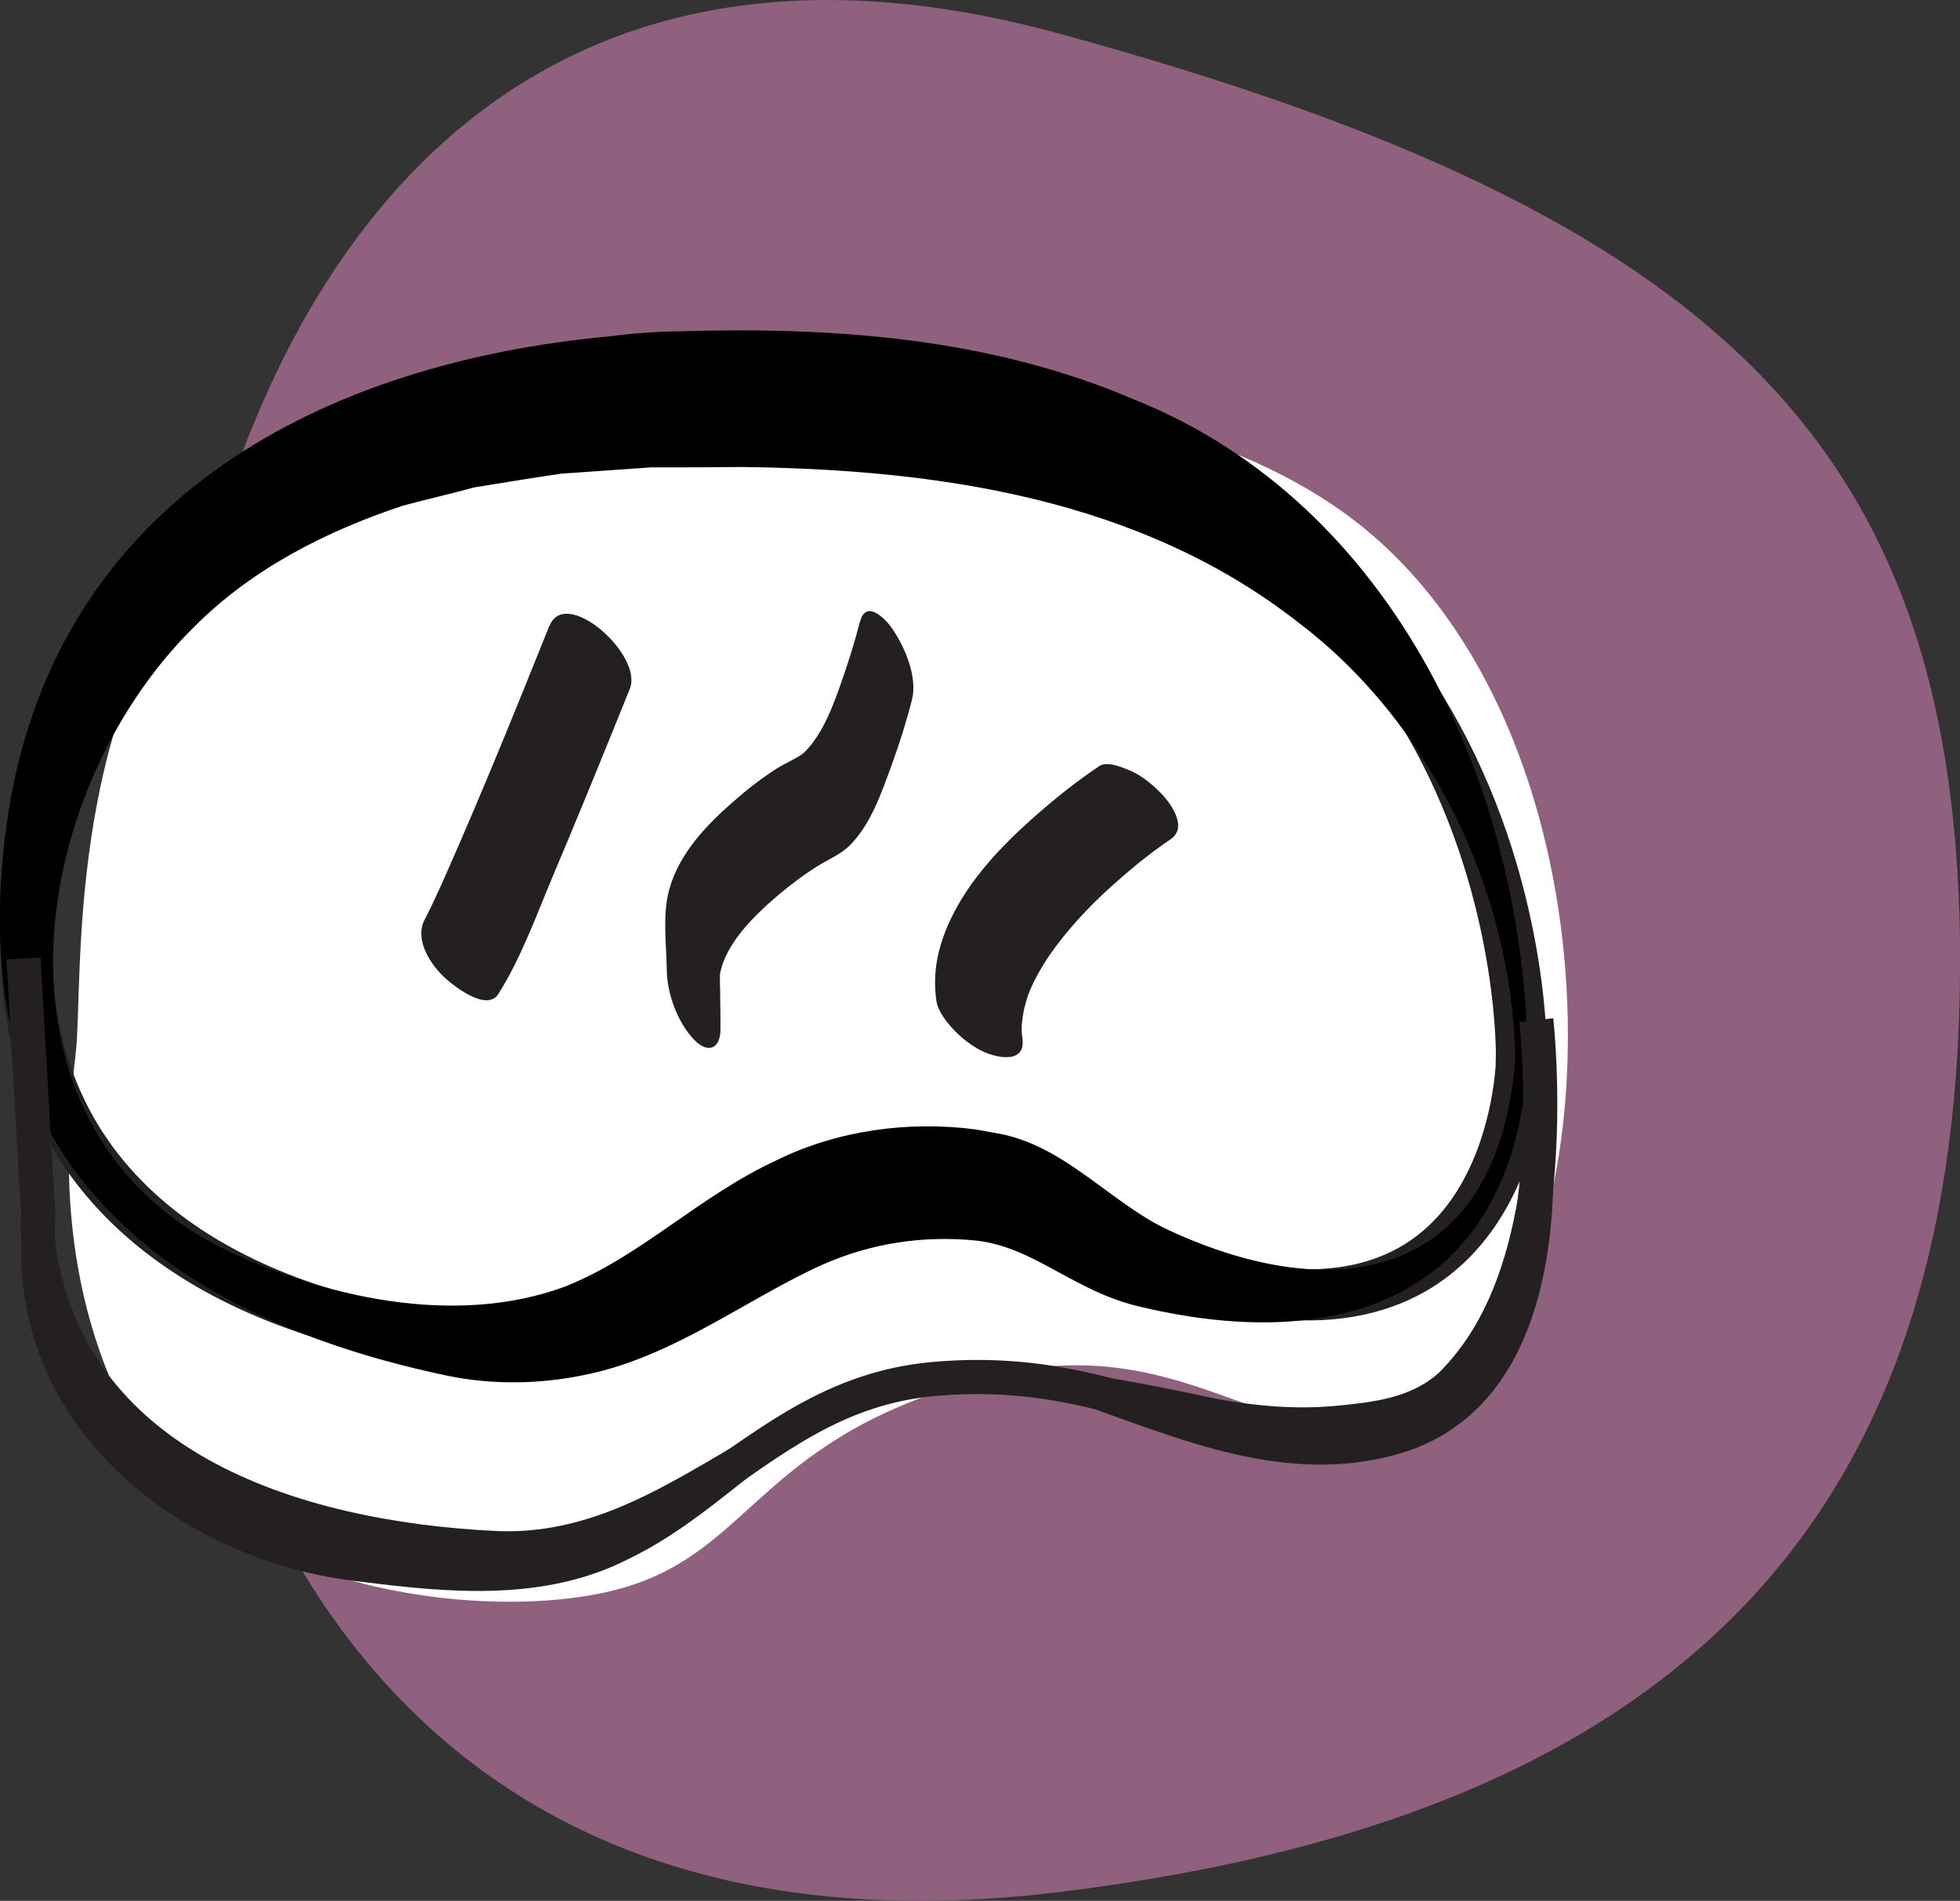
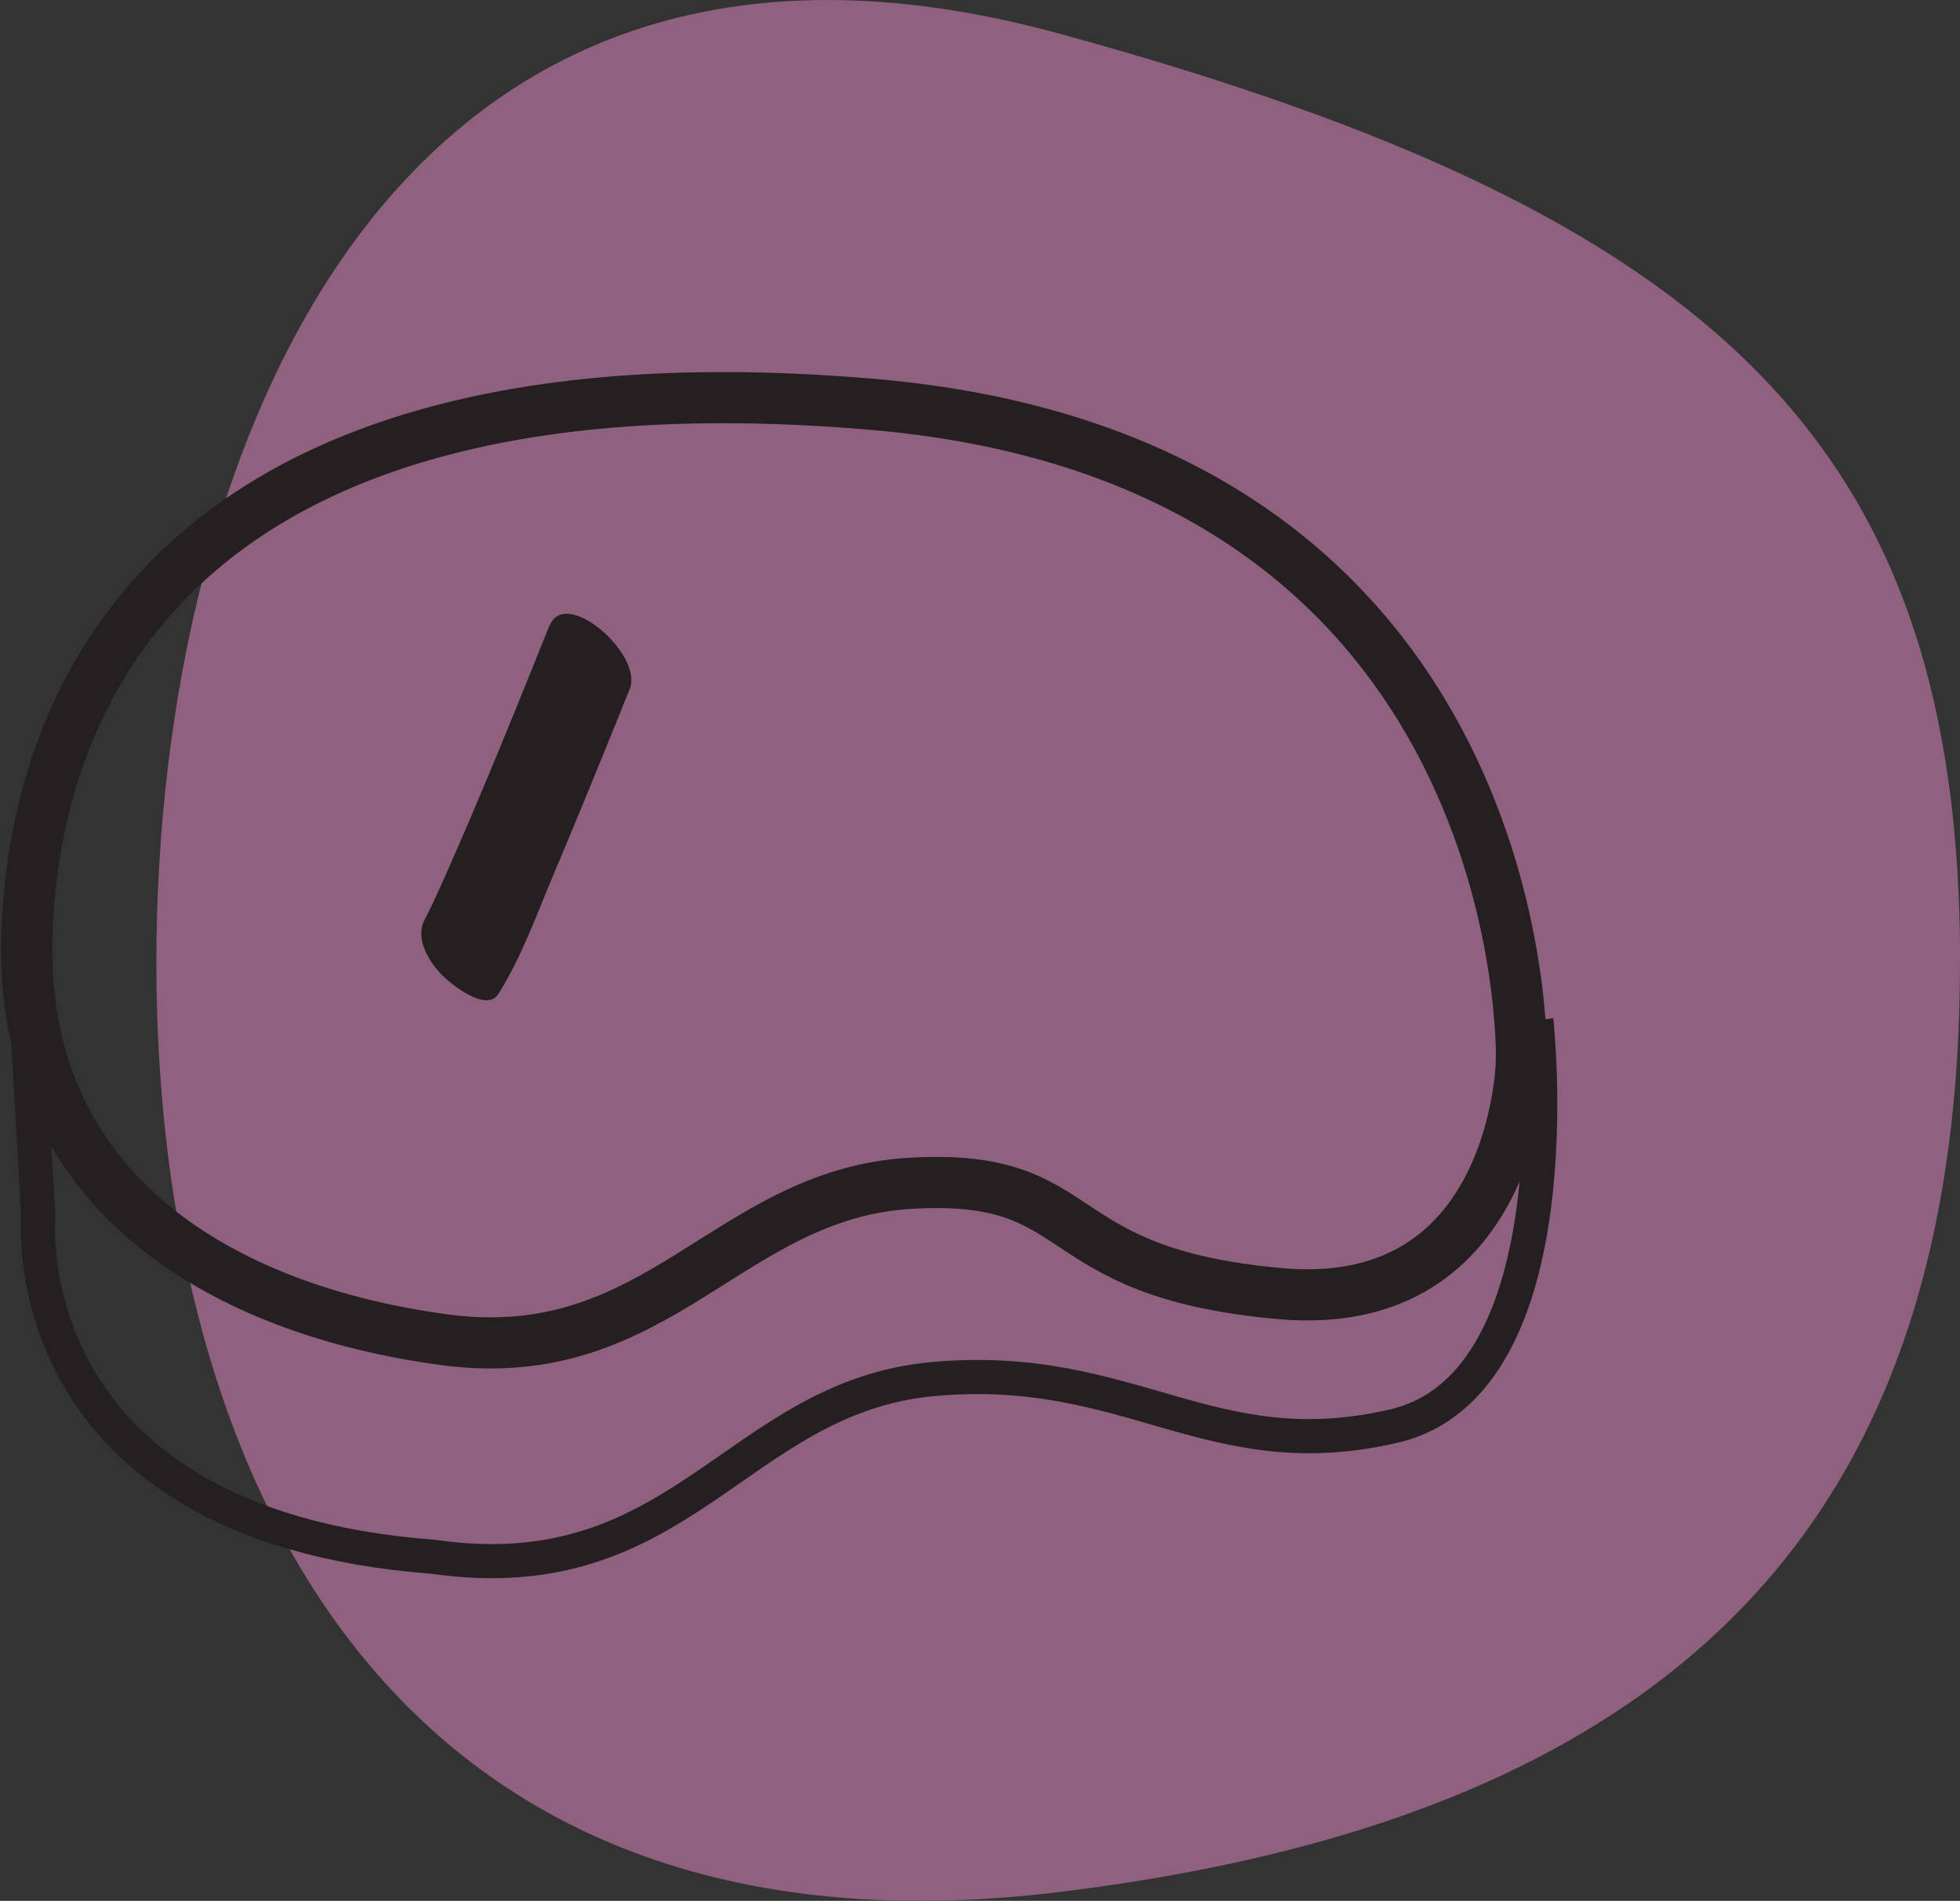
<svg xmlns="http://www.w3.org/2000/svg" viewBox="0 0 153.3 148.69" data-name="Layer 1" id="Layer_1">
  <rect x="0" y="0" width="153.3" height="148.69" fill="#333333" stroke="none" />
  <defs>
    <style>
      .cls-1 {
        fill: #8f617e;
      }

      .cls-2 {
        fill: #fff;
      }

      .cls-3 {
        fill: #241f20;
      }

      .cls-4 {
        stroke-width: 4px;
      }

      .cls-4, .cls-5 {
        fill: none;
        stroke: #241f20;
        stroke-miterlimit: 13.33;
      }

      .cls-5 {
        stroke-width: 2.67px;
      }
    </style>
  </defs>
  <g id="g20">
    <path d="M153.3,75.31c0,40.15-18.4,66.38-70.54,72.7C30.63,154.33,12.23,115.46,12.23,75.31S30.63-11.62,82.77,2.61c52.14,14.22,70.54,32.55,70.54,72.7" class="cls-1" id="path22" />
  </g>
  <g id="g316">
-     <path d="M48.26,31.57s-20.41-1.55-31.82,11.45c-11.41,12.99-9.91,34.03-10.51,39.29-.6,5.26-2.1,18.25,5.1,30.32,7.2,12.07,28.22,14.54,38.12,11.45,9.91-3.09,10.53-11.88,28.22-16.4,17.68-4.52,24.32,10.21,36.32.62,12.01-9.59,13.51-47.96-5.4-65.59-18.91-17.64-60.04-11.14-60.04-11.14" class="cls-2" id="path318" />
-   </g>
+     </g>
  <g id="g2016">
    <path d="M119.01,82.83s-.27,20.03-18.9,18.36c-18.63-1.67-14.58-9.46-28.89-8.63s-19.71,14.47-36.44,12.24c-16.74-2.23-33.48-11.13-32.67-32S16.42,27.18,68.25,31.63c51.83,4.45,50.75,51.2,50.75,51.2Z" class="cls-4" id="path2018" />
  </g>
  <g id="g2020">
-     <path d="M118.52,82.82c-.23-13.12-6.73-26.34-16.86-34.04-12.46-9.82-28.37-12.07-43.67-12.25-1.56.02-5.57.04-7.08.03-1.5.1-5.45.39-6.99.49-2.29.33-4.57.71-6.85,1.08-1.58.44-3.96.99-5.54,1.42-6.07,2.01-11.85,4.97-16.34,9.48-13.19,12.99-16.92,38.9,2.08,48.55,8.02,3.93,18.31,6.21,26.84,3.09,5.99-2.34,10.47-7.07,16.71-9.95,4.71-2.31,10.25-3.05,15.44-2.38l1.5.27c5.41.83,9.03,5.47,13.64,7.61,13.32,6.19,25.78,3.78,27.12-13.41M119.49,82.84c-1.1,18.38-14.24,23.15-30.12,19.42-5.3-1.15-8.4-4.71-13.03-5.22-4.1-.41-8.17.19-12,1.88-5.81,2.61-11.57,7.14-18.34,8.57-3.67.81-7.51.85-11.02.12-13.21-2.76-27.61-9.03-32.85-22.9-2.53-6.68-2.54-14.24-1.46-21.26,3.96-24.64,24.91-35.12,47.11-37.15,1.41-.2,3.74-.37,5.16-.38,12.14-.37,24.44.46,35.86,5.37,20.16,8.11,30.49,30.31,30.68,51.56" id="path2022" />
-   </g>
+     </g>
  <g id="g2024">
    <path d="M120.16,79.8s3.22,28.41-11.14,31.75c-14.36,3.34-20.57-5.07-36-3.68-15.42,1.39-19.68,16.69-39.09,13.91C.68,119.28,2.99,95.07,2.99,95.07l-1.15-20.1" class="cls-5" id="path2026" />
  </g>
  <g id="g2028">
-     <path d="M120.4,79.77c2.06,11.11,2.52,29.3-10.25,33.72-8.81,2.89-17.15-.63-25.26-3.53-6.13-1.83-13.12-2.24-18.99.67-5.89,2.78-10.27,8.21-16.79,11.34-6.45,3.29-13.84,2.65-20.75,1.77C13.97,122.25-.12,111.19,1.84,94.95c-.02.93-.14-10.09-.16-9.89-.05-3.36-.09-6.72-.09-10.08l.48-.03c.58,5.83,1.58,14.29,2.06,20.23,1.07,18.39,19.41,23.82,34.51,24.57,10.17.54,17.27-6.75,26.59-10.75,9.58-3.9,20.31-1.6,29.98.43,3.17.58,6.21.82,9.28.54,2.89-.29,5.83-.58,8.06-2.6,6.73-6.68,6.85-18.17,7.36-27.55,0,0,.48-.06.48-.06" class="cls-3" id="path2030" />
-   </g>
+     </g>
  <g id="g2032">
    <path d="M42.98,48.92c-2.59,6.46-5.2,12.91-8.01,19.27-.38.85-.75,1.69-1.15,2.53-.14.29-.28.57-.42.86-.06.12-.13.23-.19.36-.18.4.33-.53.09-.15-.95,1.5.22,3.43,1.31,4.52.64.64,3.42,2.92,4.36,1.45,1.82-2.87,3.01-6.25,4.33-9.37,1.66-3.92,3.27-7.86,4.87-11.81.36-.9.73-1.8,1.09-2.7,1.07-2.66-5.03-8.03-6.27-4.94" class="cls-3" id="path2034" />
  </g>
  <g id="g2036">
-     <path d="M67.25,48.65c-.36,1.44-.81,2.87-1.29,4.27-.69,1.99-1.53,4.45-3.06,5.94-.37.36-1.47.83-2.12,1.24-1.18.75-2.29,1.61-3.34,2.53-2.16,1.88-4.33,4.11-5.11,7-.52,1.95-.21,4.19-.18,6.2.02,1.9.83,4.11,2.12,5.48,1.05,1.12,2.1.8,2.08-.85,0-.22,0-.45,0-.67,0-.53-.01-1.06-.02-1.59,0-.4,0-.81-.02-1.21,0-.24-.01-.49,0-.74,0-.25.04-.29,0-.03.41-2.42,2.74-4.65,4.52-6.17,1-.85,2.07-1.65,3.18-2.34.84-.52,1.71-.86,2.43-1.56,1.67-1.64,2.52-4.18,3.32-6.36.6-1.66,1.14-3.35,1.57-5.06.45-1.77-.56-4.11-1.52-5.52-.58-.86-2.1-2.36-2.55-.56" class="cls-3" id="path2038" />
-   </g>
+     </g>
  <g id="g2040">
-     <path d="M85.98,59.93c-1.72,1.14-3.35,2.45-4.91,3.81-2.65,2.33-5.28,5.04-6.79,8.32-.93,2.03-1.37,4.05-1.03,6.29.12.79.87,1.7,1.38,2.24.69.72,1.66,1.45,2.59,1.8,1.19.45,3.03.65,2.74-1.21-.02-.12-.07-.7-.05-.35.02.37,0-.28,0-.35,0-.39.05-.78.12-1.17.06-.37.15-.73.26-1.09.06-.2.13-.39.19-.58-.13.39.08-.18.14-.32.7-1.58,1.69-3.01,2.78-4.33,1.11-1.35,2.34-2.59,3.63-3.75.57-.51,1.15-1.01,1.74-1.5.24-.2.49-.4.74-.59.12-.1.24-.19.37-.29.38-.3-.31.23.06-.05.53-.39,1.05-.78,1.6-1.15,1.41-.93.04-2.84-.81-3.69-.74-.74-1.61-1.43-2.59-1.8-.58-.22-1.59-.63-2.17-.24" class="cls-3" id="path2042" />
-   </g>
+     </g>
</svg>